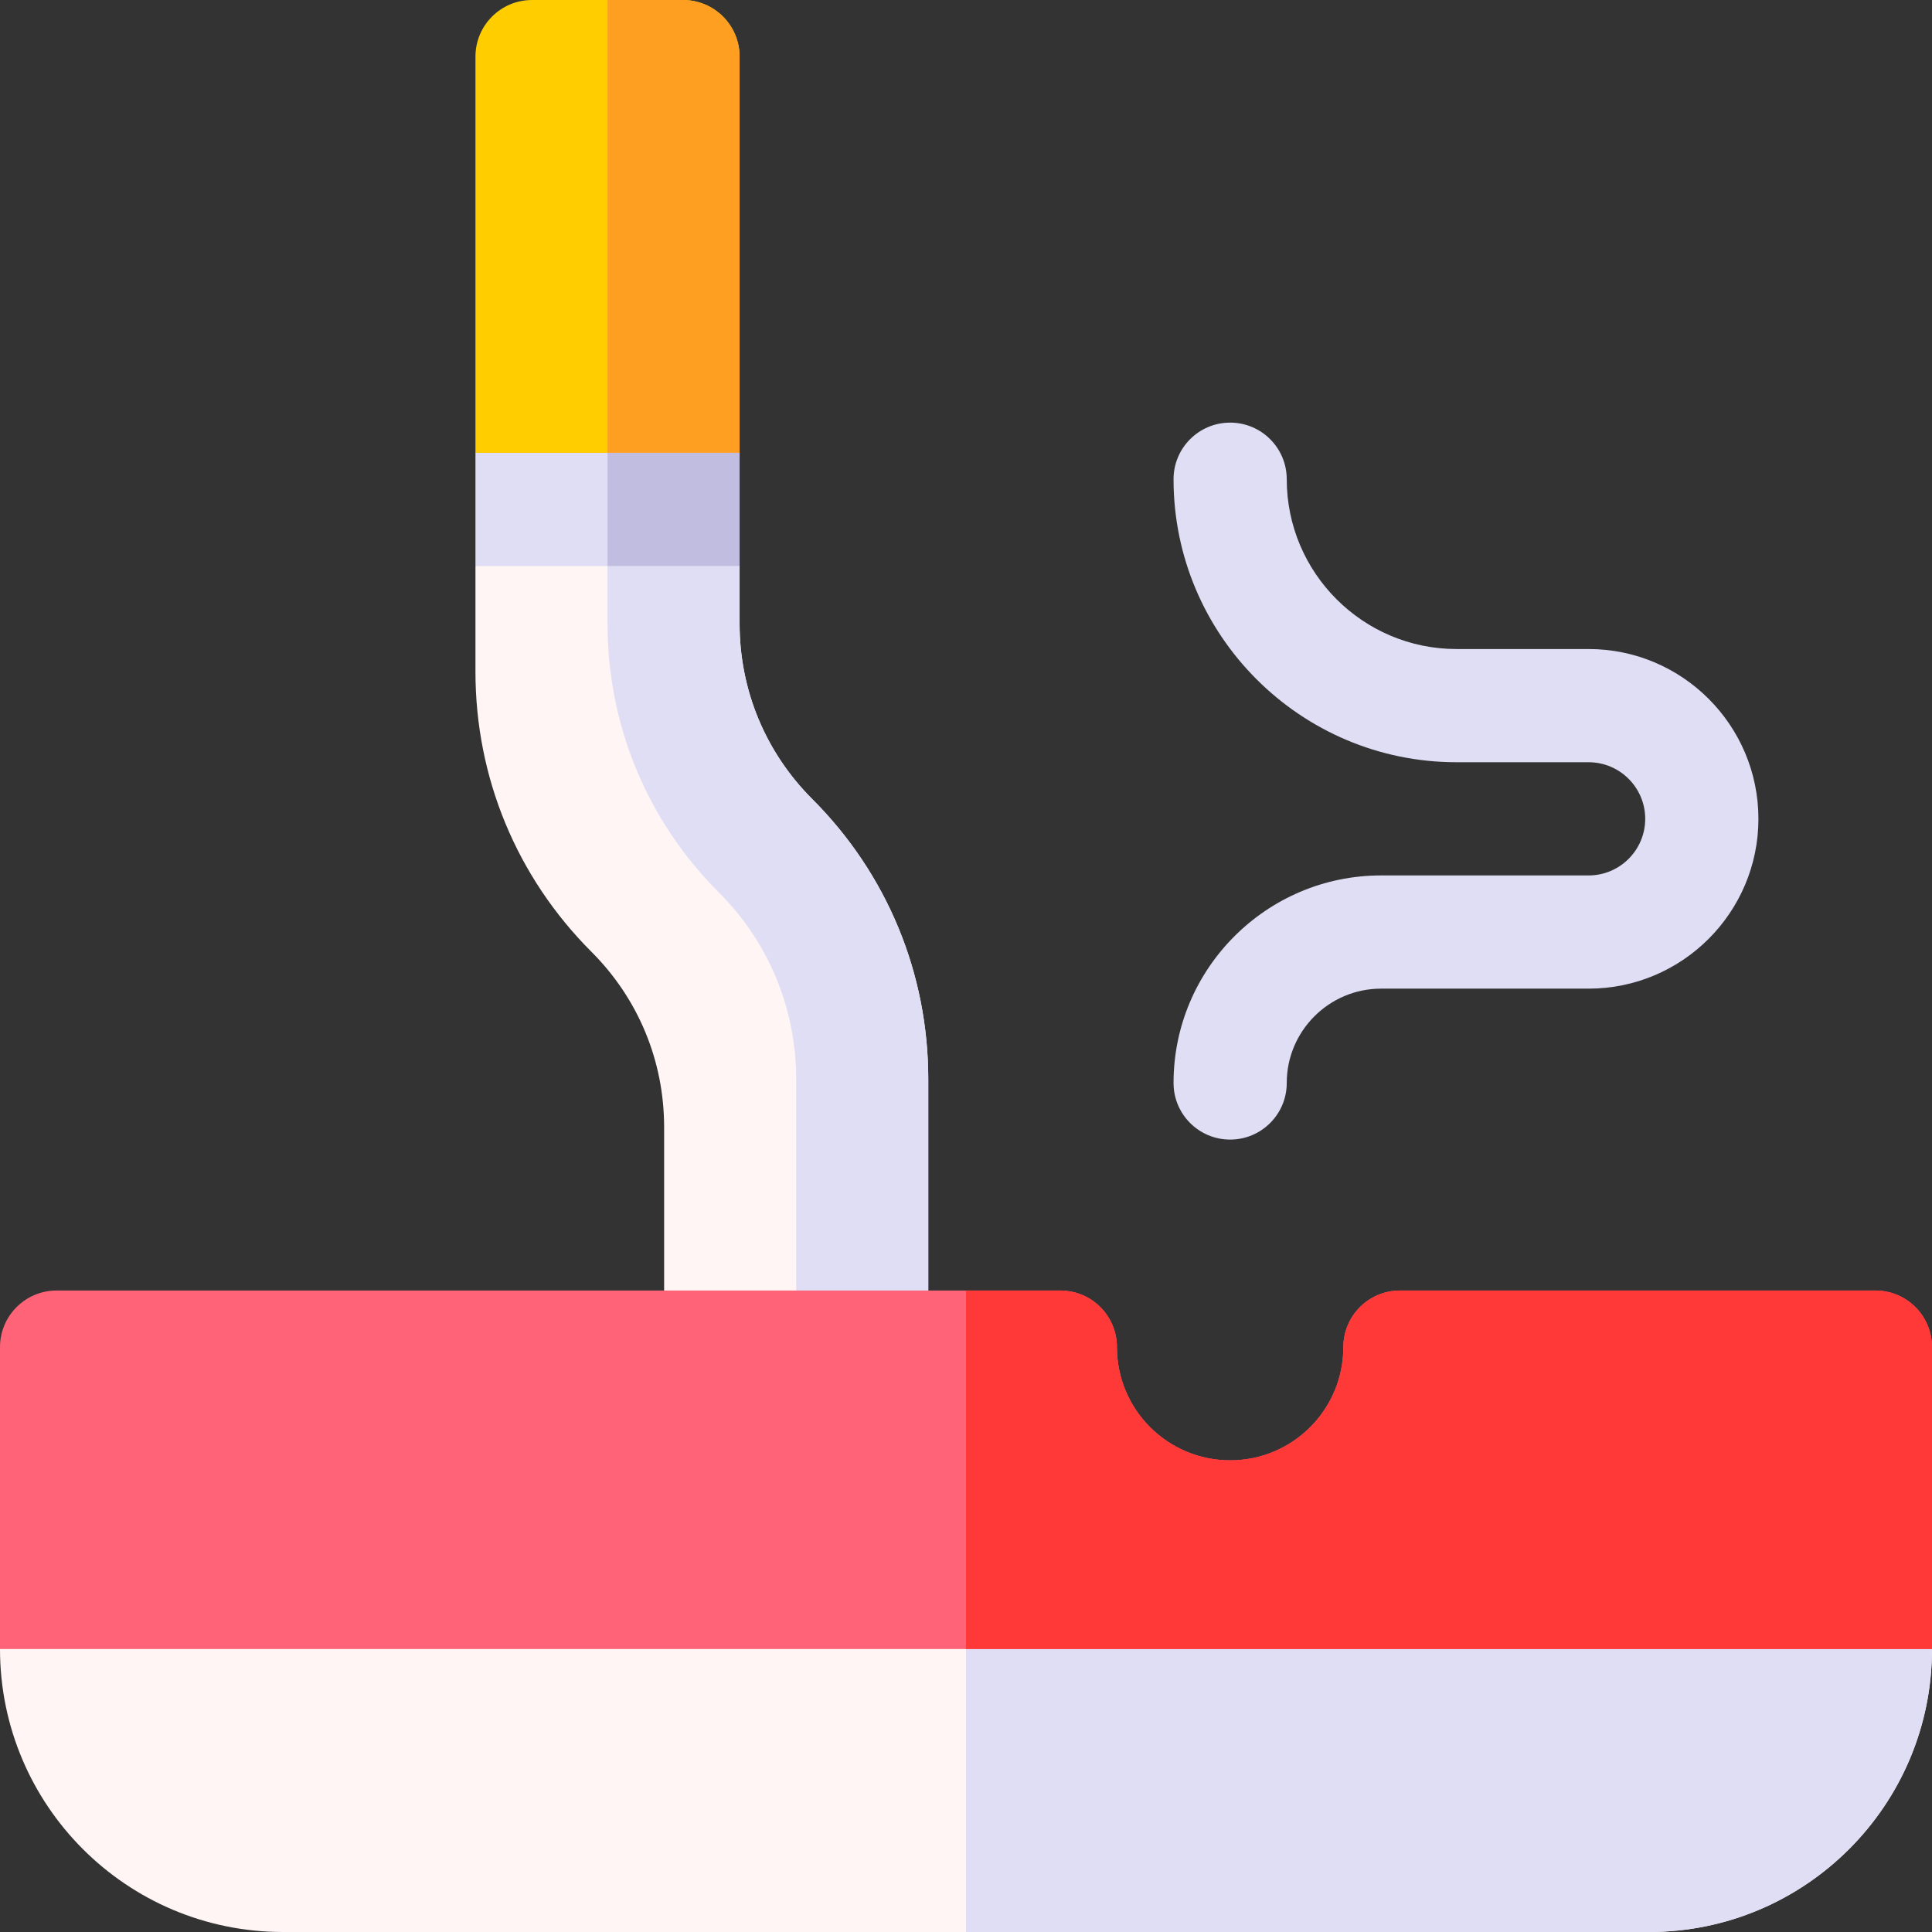
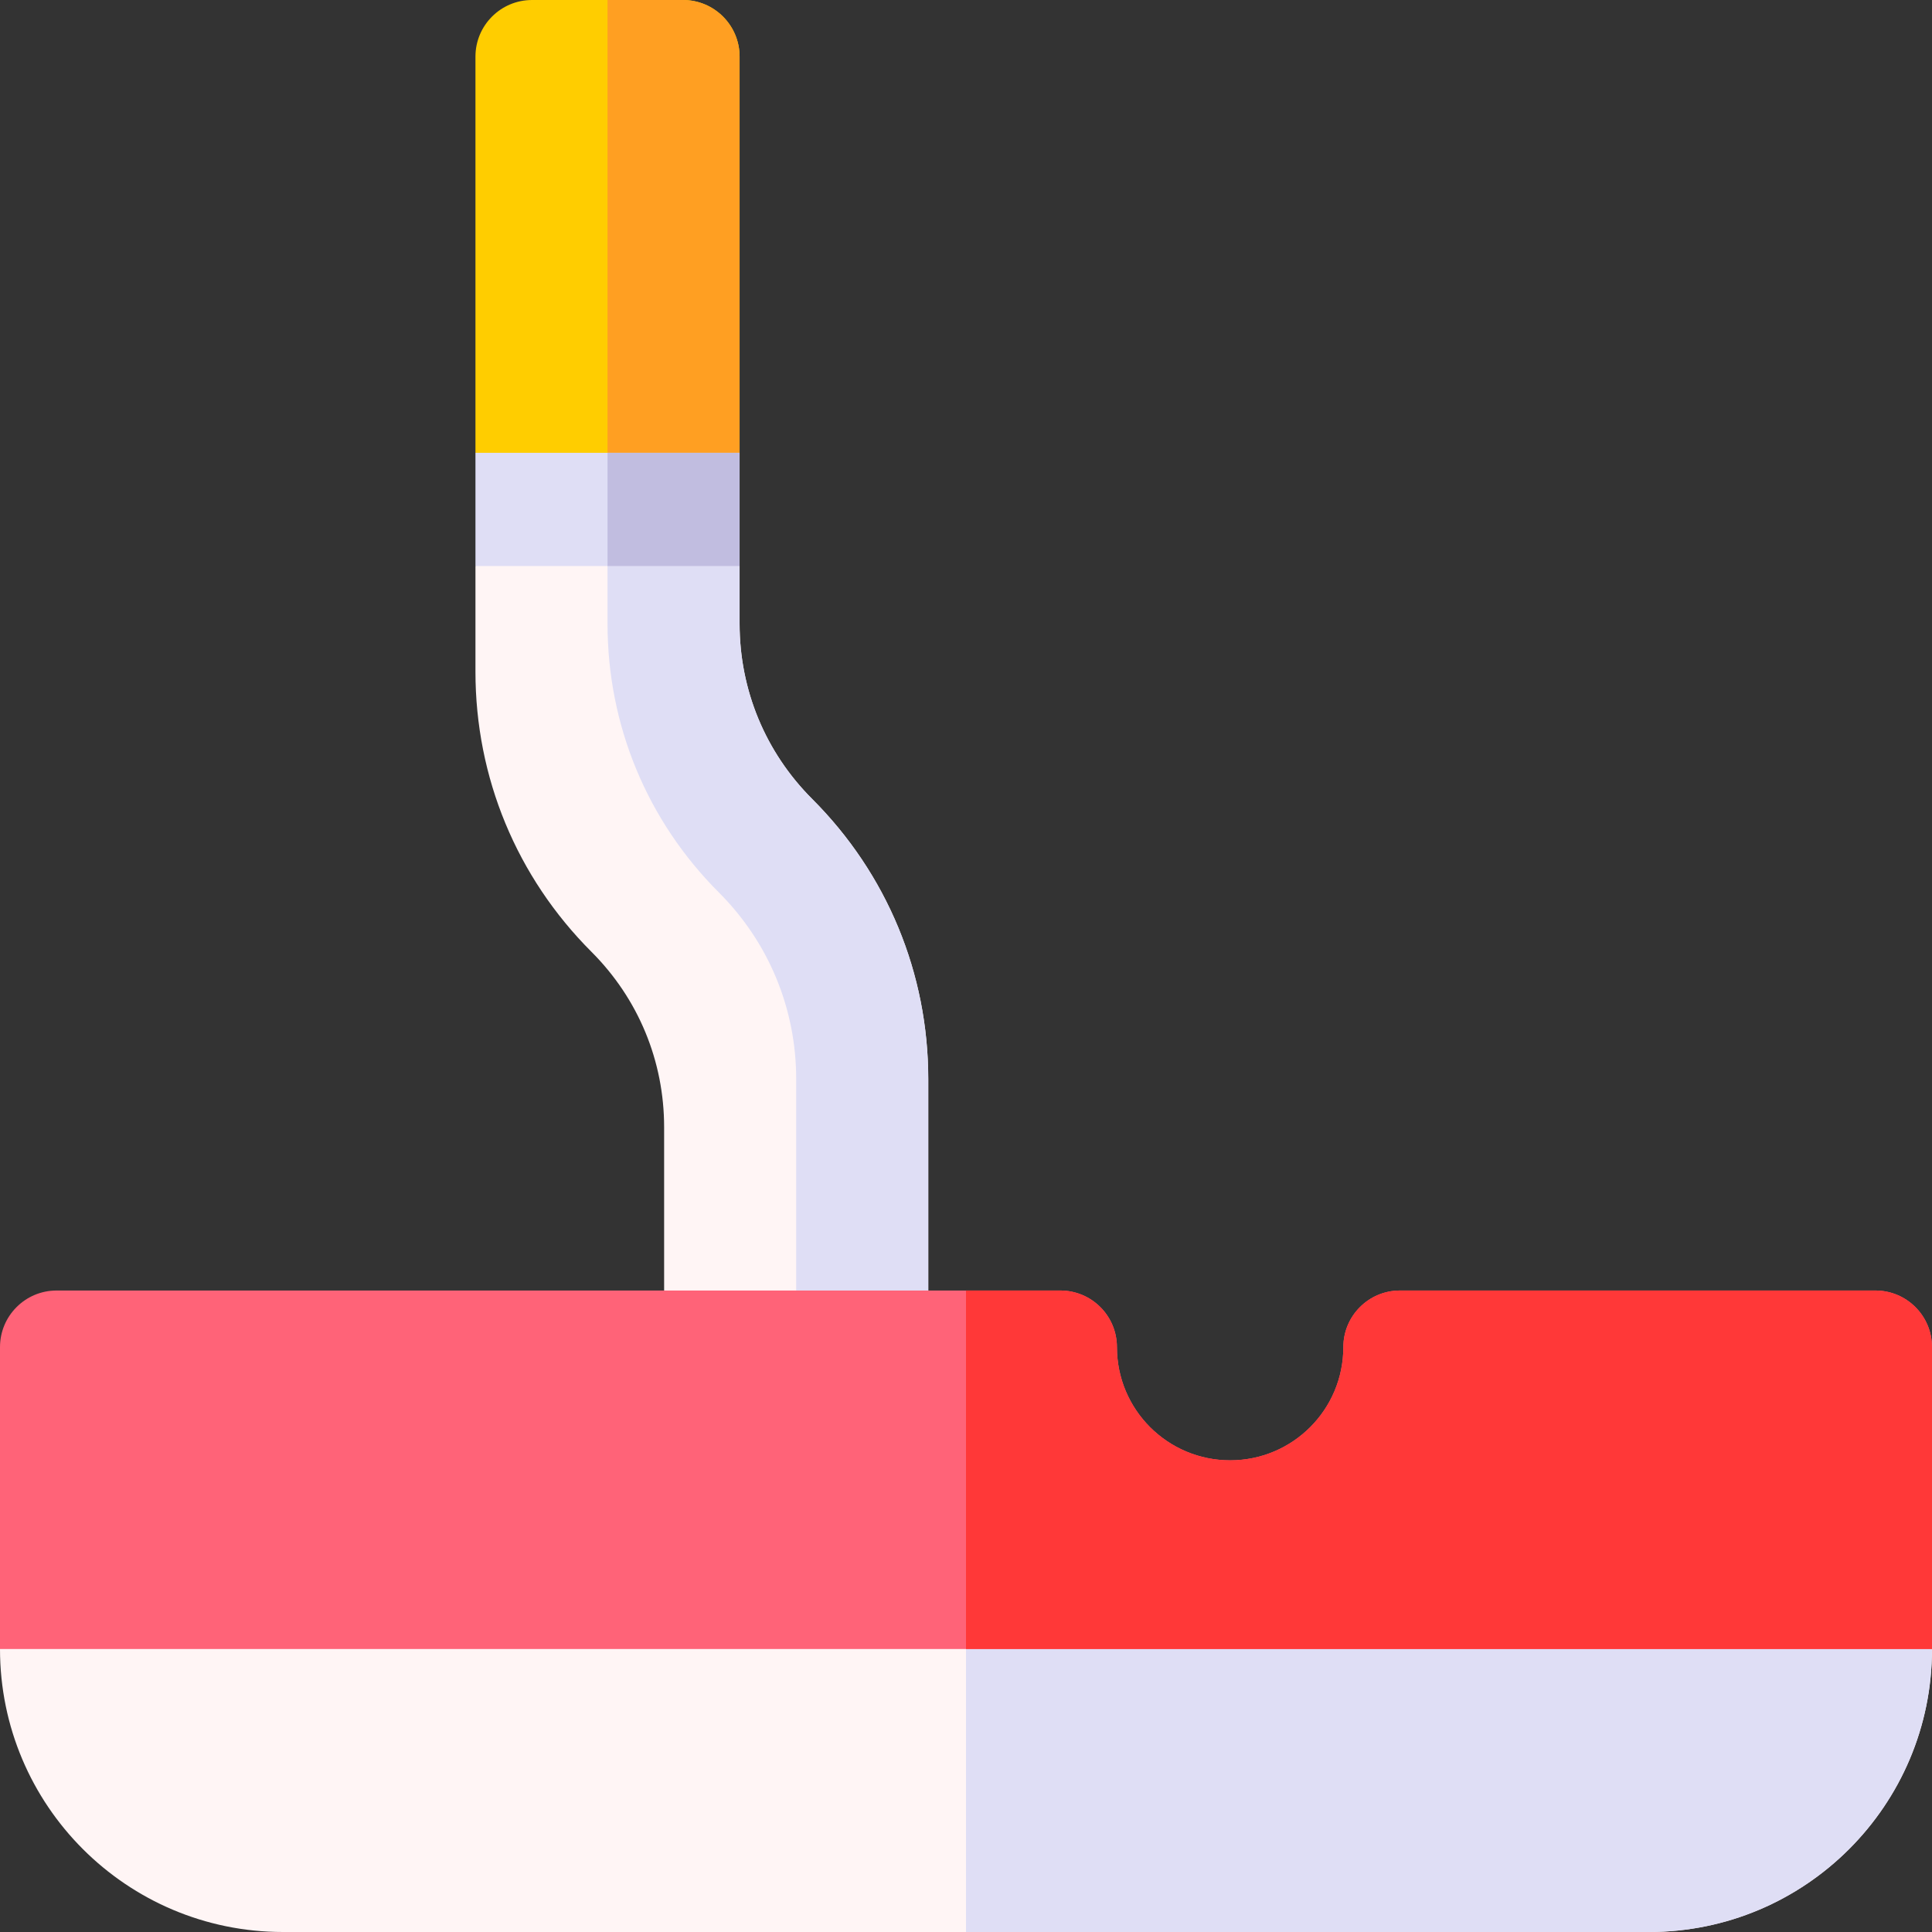
<svg xmlns="http://www.w3.org/2000/svg" version="1.1" width="512" height="512" x="0" y="0" viewBox="0 0 512 512" style="enable-background:new 0 0 512 512" xml:space="preserve" class="">
  <rect x="0" y="0" width="512" height="512" fill="#333333" stroke="none" />
  <g>
    <g>
      <g>
        <g>
          <path d="m246 357h-70v-58.284c0-17.551-6.835-34.053-19.246-46.464-19.832-19.833-30.754-46.201-30.754-74.247v-28.005l35-15 35 15v15.289c0 17.549 6.834 34.048 19.243 46.457 19.835 19.835 30.757 46.203 30.757 74.249z" fill="#FFF5F5" data-original="#fff5f5" />
        </g>
        <path d="m215.243 211.745c-12.409-12.408-19.243-28.907-19.243-46.456v-15.289l-35-15v30.289c0 26.899 10.475 52.187 29.497 71.208 13.222 13.221 20.503 30.8 20.503 49.498v71.005h35v-71.005c0-28.046-10.922-54.414-30.757-74.25z" fill="#DFDEF5" data-original="#dfdef5" />
        <g>
          <g>
            <g>
              <path d="m126 15c0-8.284 6.716-15 15-15h40c8.284 0 15 6.716 15 15v105l-35 15-35-15z" fill="#FFCD00" data-original="#ffcd00" />
              <path d="m181 0c8.284 0 15 6.716 15 15v105l-35 15v-135z" fill="#FF9F22" data-original="#ff9f22" />
              <g>
                <path d="m126 120h70v30h-70z" fill="#DFDEF5" data-original="#dfdef5" />
                <path d="m161 120h35v30h-35z" fill="#C1BDE0" data-original="#c1bde0" />
              </g>
            </g>
          </g>
        </g>
      </g>
      <g>
        <path d="m0 437c0 41.421 33.579 75 75 75h362c41.421 0 75-33.579 75-75 0-8.284-6.716-15-15-15h-482c-8.284 0-15 6.716-15 15z" fill="#FFF5F5" data-original="#fff5f5" />
        <path d="m497 422h-241v90h181c41.421 0 75-33.579 75-75 0-8.284-6.716-15-15-15z" fill="#DFDEF5" data-original="#dfdef5" />
        <path d="m512 357c0-8.284-6.716-15-15-15h-126c-8.284 0-15 6.716-15 15 0 16.569-13.431 30-30 30-16.569 0-30-13.431-30-30 0-8.284-6.716-15-15-15h-266c-8.284 0-15 6.716-15 15v80h512z" fill="#FF6378" data-original="#ff6378" />
        <path d="m512 357c0-8.284-6.716-15-15-15h-126c-8.284 0-15 6.716-15 15 0 16.569-13.431 30-30 30s-30-13.431-30-30c0-8.284-6.716-15-15-15h-25v95h256z" fill="#FF3838" data-original="#ff3838" class="" />
      </g>
      <g>
        <g>
-           <path d="m326 302c-8.284 0-15-6.716-15-15 0-30.327 24.673-55 55-55h55c8.271 0 15-6.729 15-15s-6.729-15-15-15h-35c-41.355 0-75-33.645-75-75 0-8.284 6.716-15 15-15s15 6.716 15 15c0 24.813 20.187 45 45 45h35c24.813 0 45 20.187 45 45s-20.187 45-45 45h-55c-13.785 0-25 11.215-25 25 0 8.284-6.716 15-15 15z" fill="#DFDEF5" data-original="#dfdef5" />
-         </g>
+           </g>
      </g>
    </g>
  </g>
</svg>